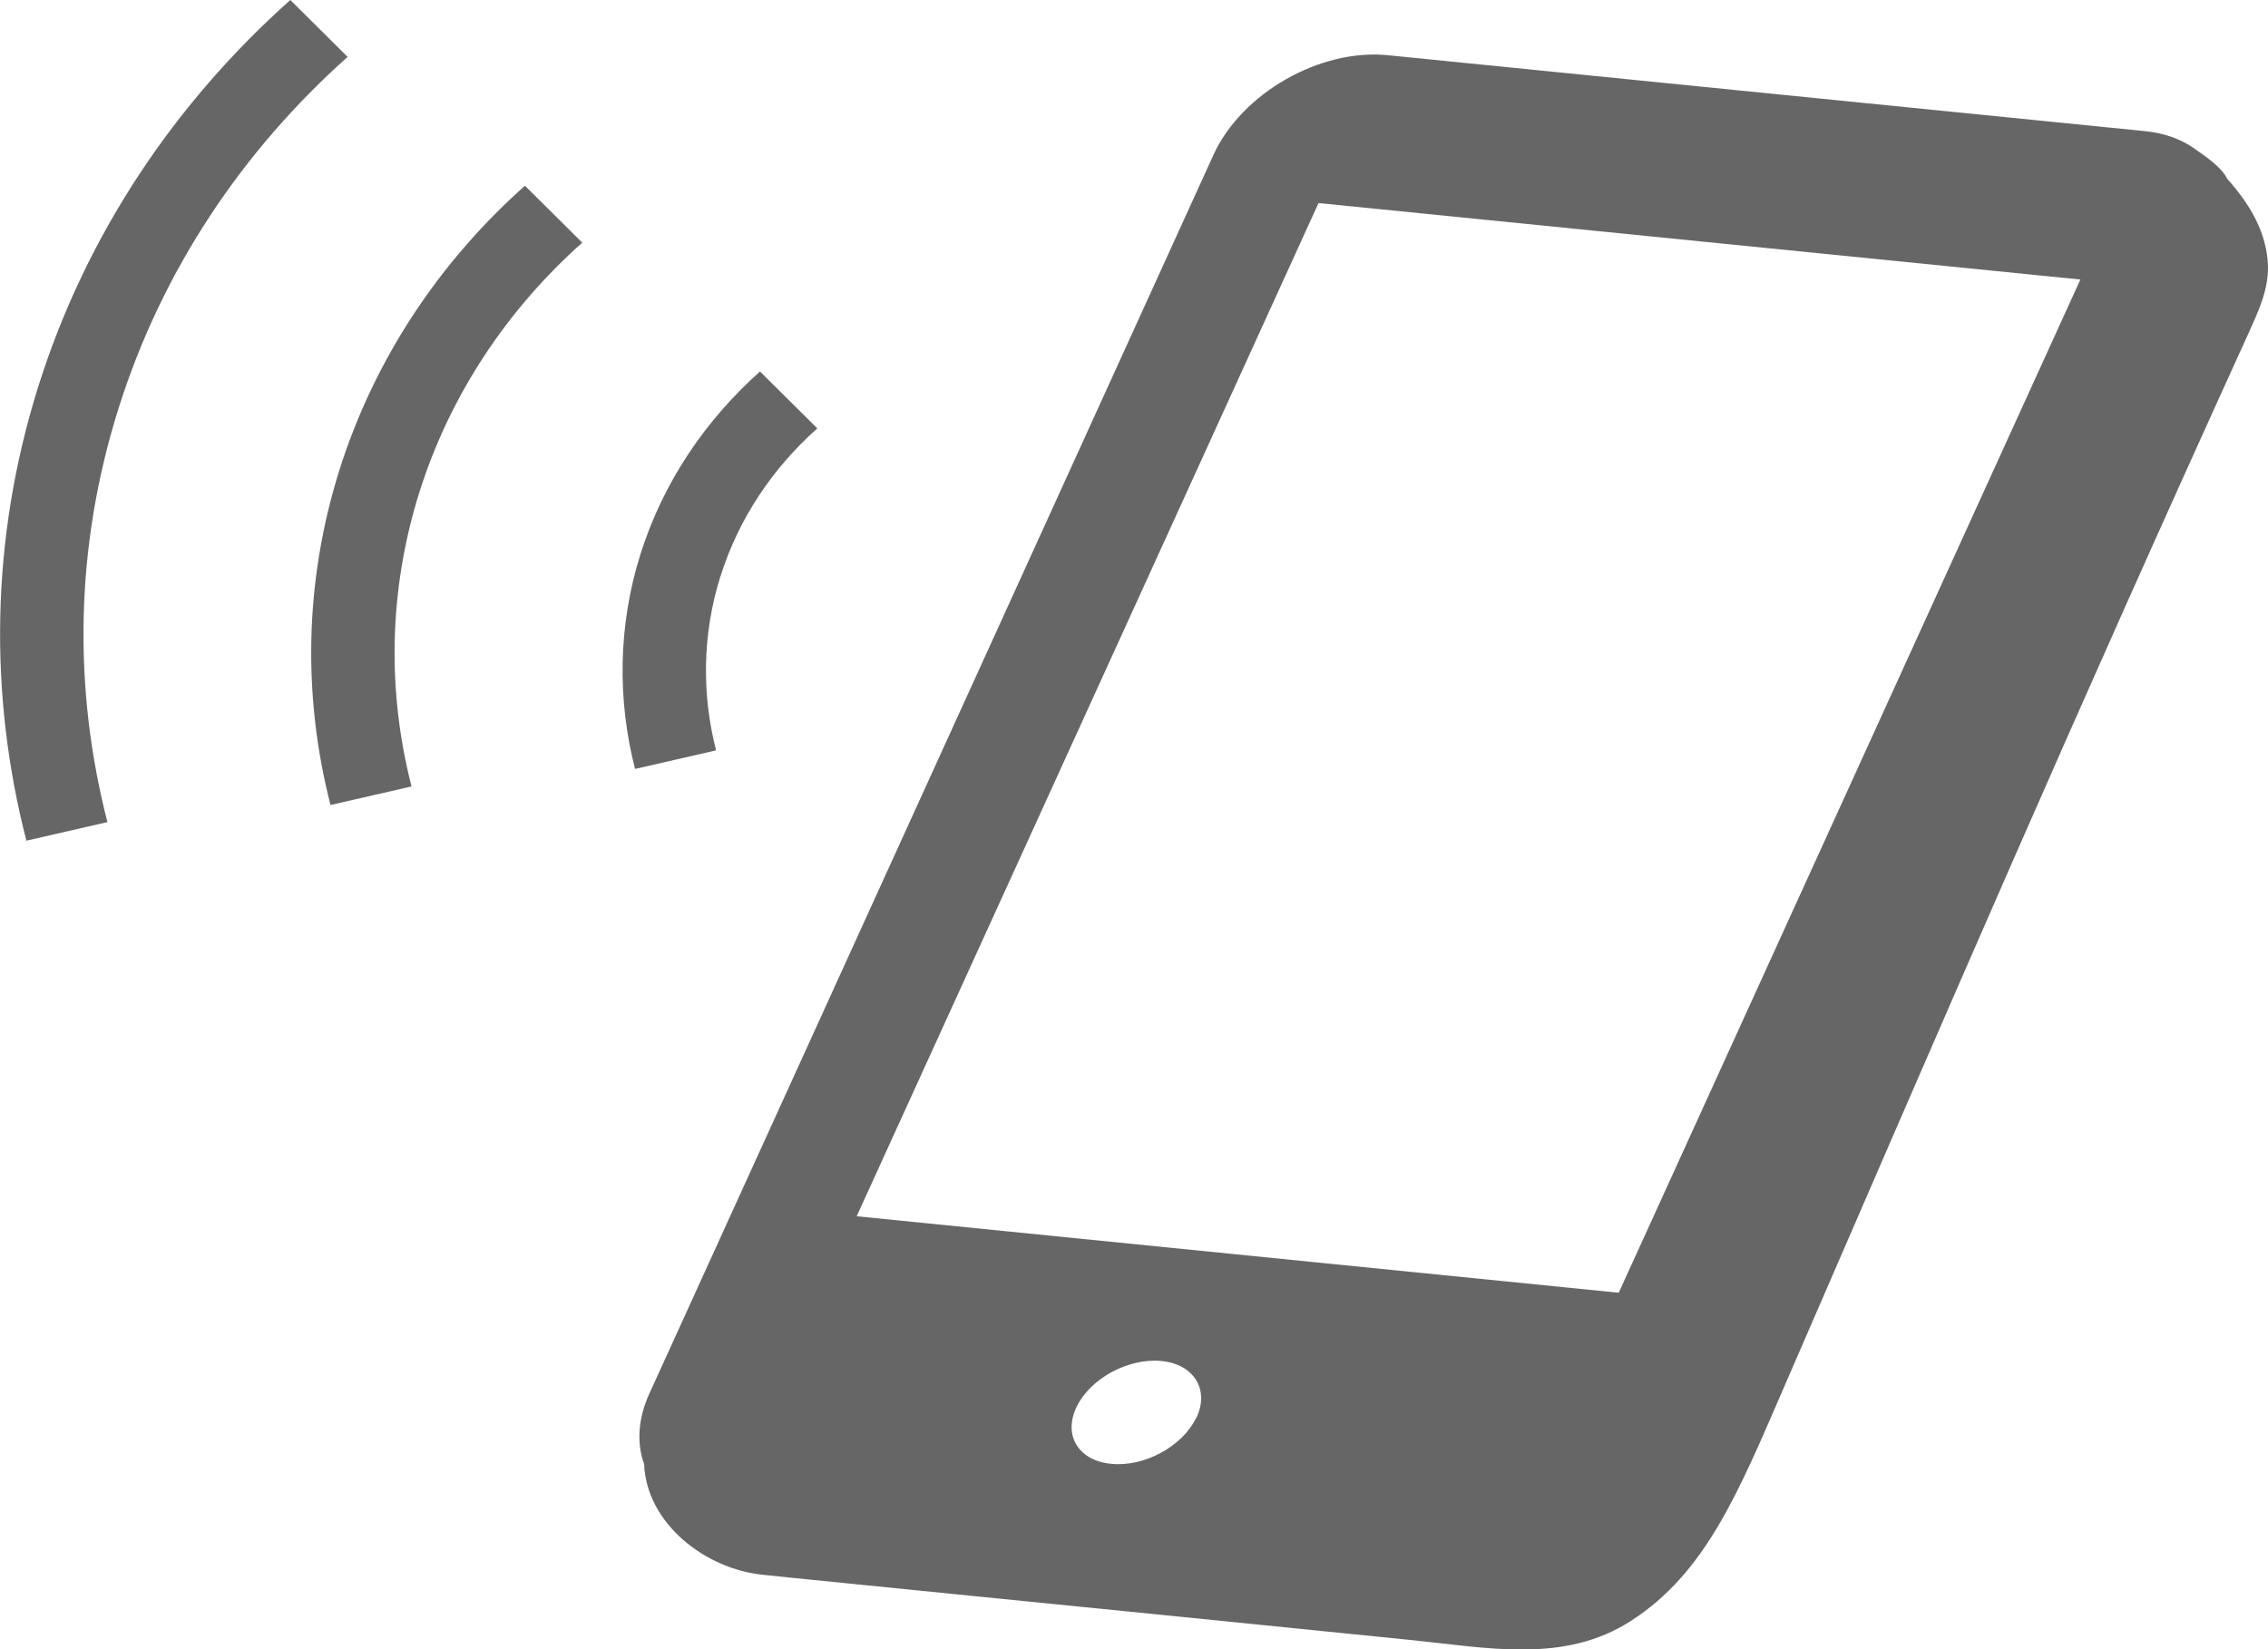
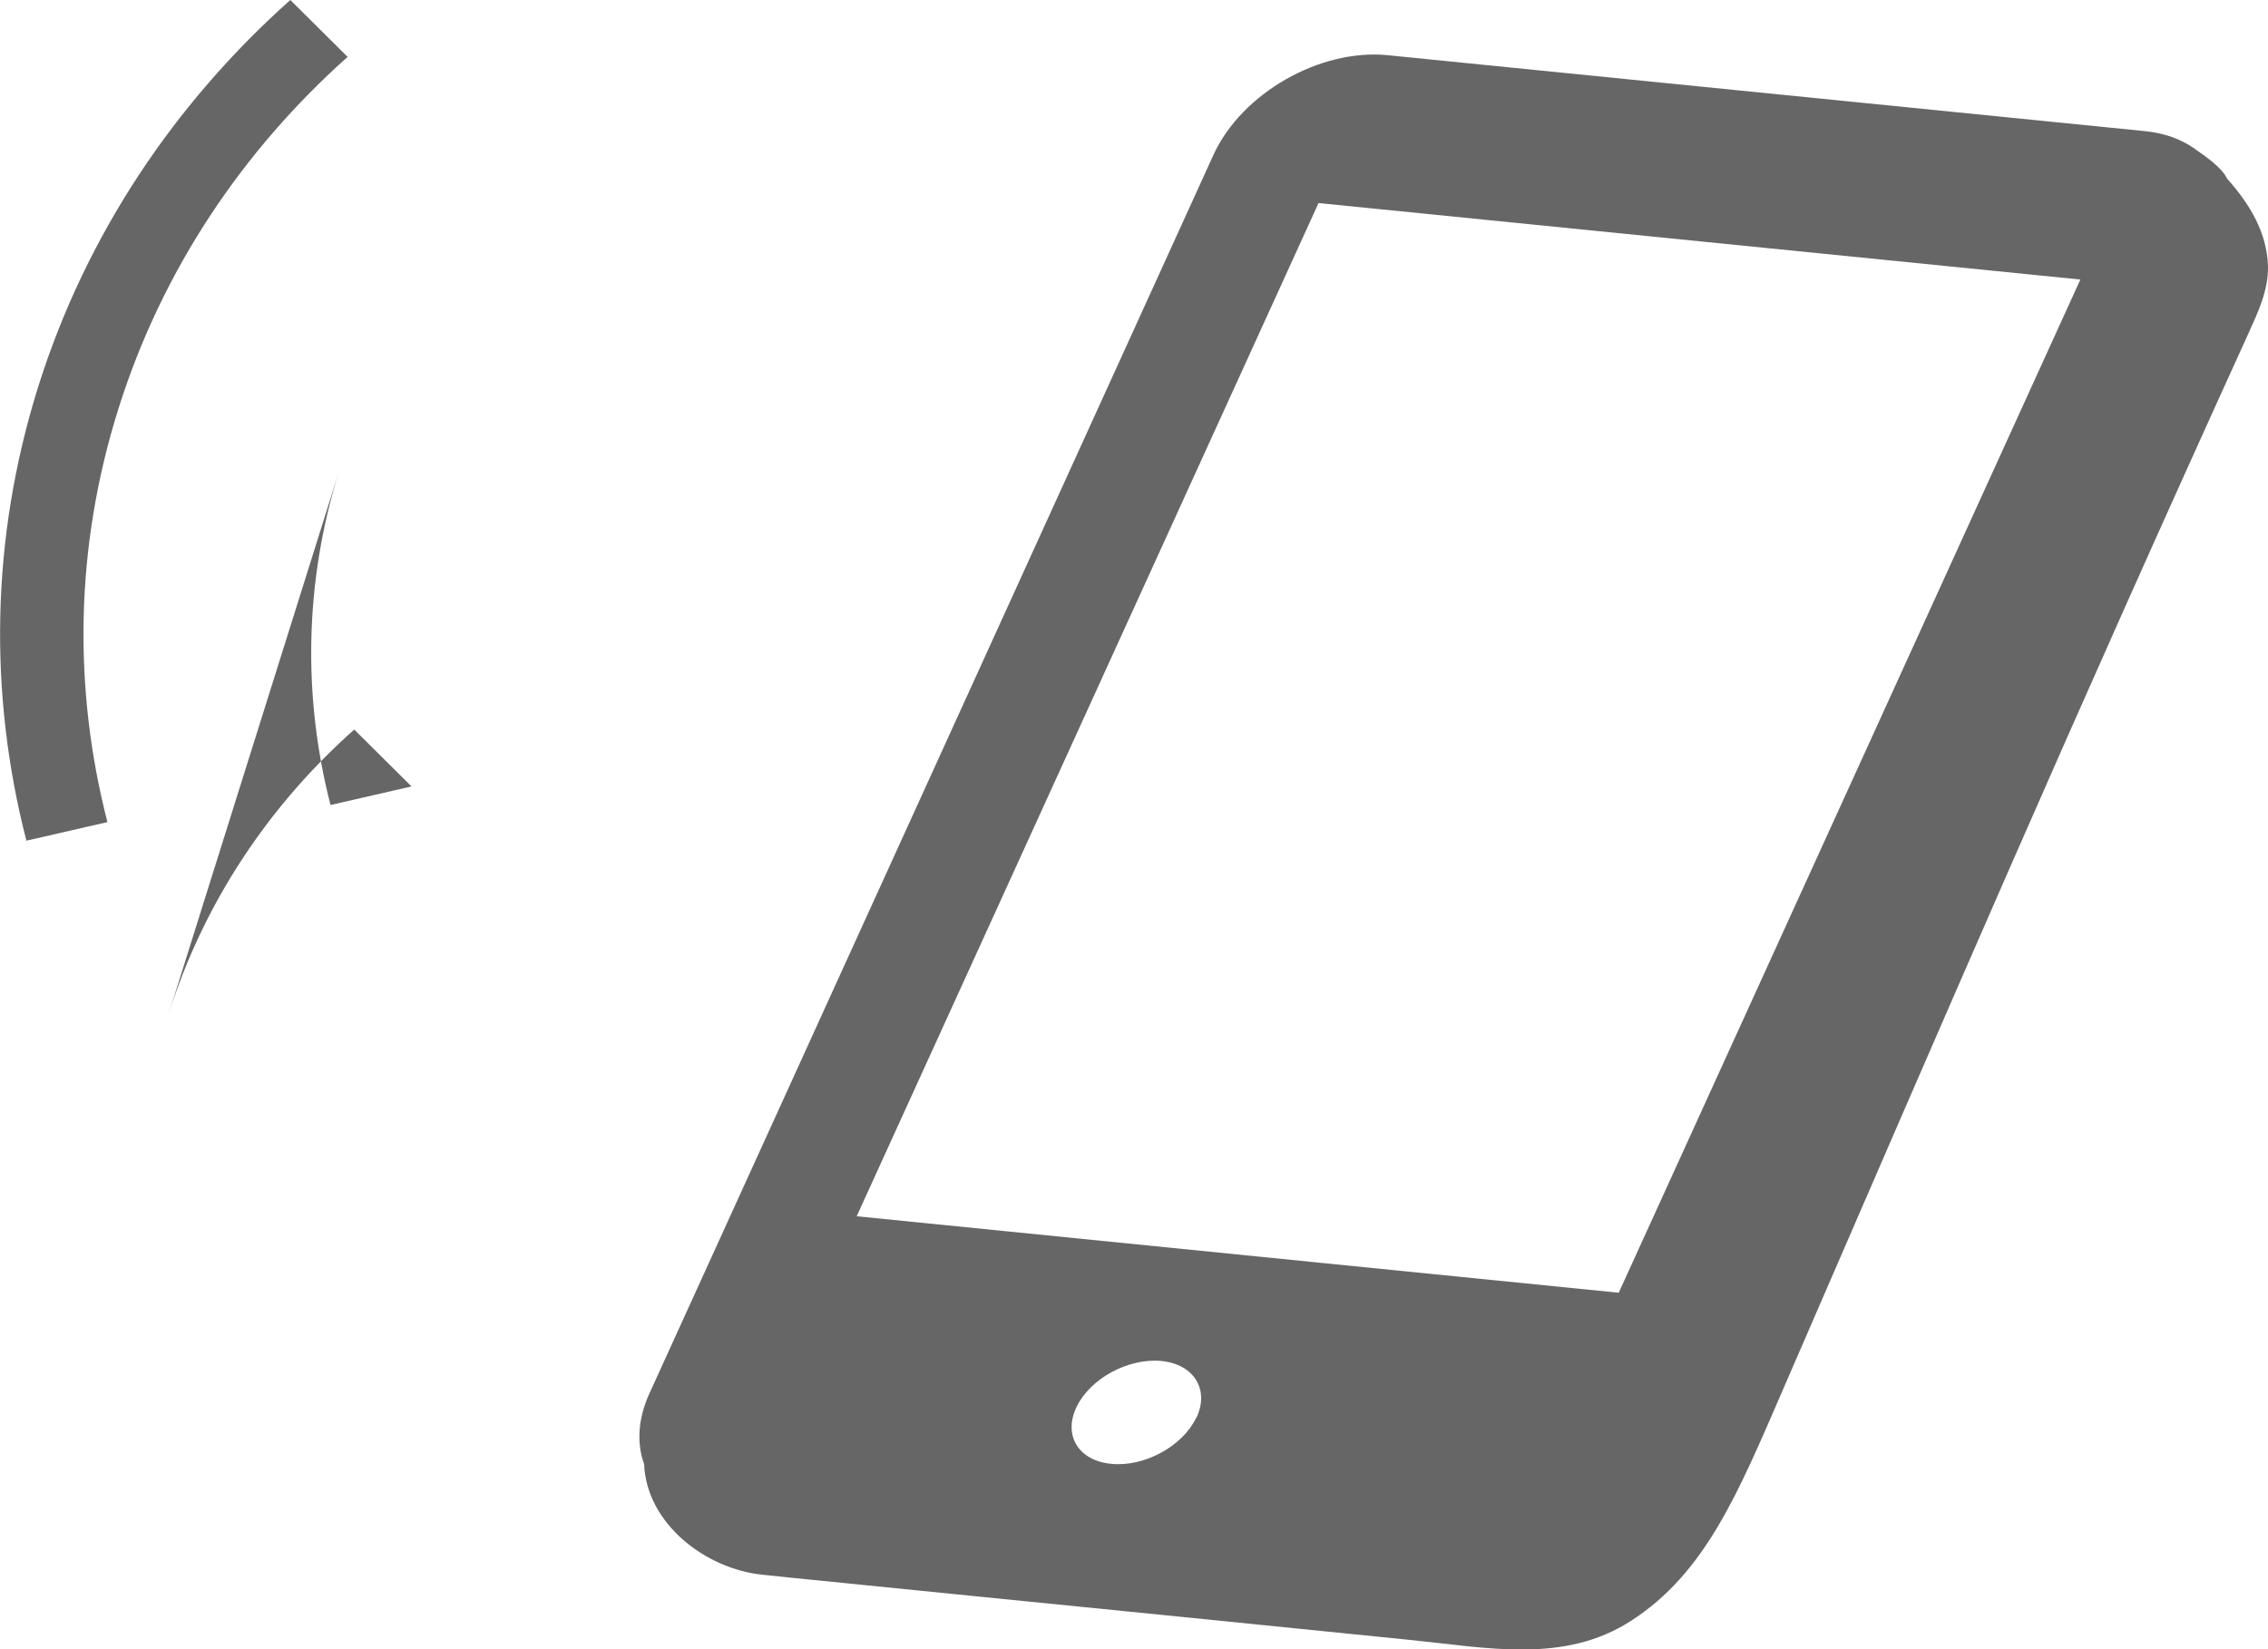
<svg xmlns="http://www.w3.org/2000/svg" id="_レイヤー_2" viewBox="0 0 110 80.01">
  <defs>
    <style>.cls-1{fill:#666;stroke-width:0px;}</style>
  </defs>
  <g id="_レイヤー_1-2">
    <path class="cls-1" d="M108.02,8.67c-.27-.56-1.06-1.09-1.6-1.47-.01-.02-.03-.03-.04-.05.01.01.02.03.03.04-.64-.44-1.44-.74-2.39-.83l-36.69-3.68c-3.31-.34-7.12,1.85-8.48,4.84l-27.35,60.07c-.57,1.24-.62,2.44-.26,3.43.11,2.87,2.96,5.09,5.75,5.37.48.05.96.1,1.44.15,2.69.27,5.37.54,8.06.81,7.3.73,14.59,1.46,21.88,2.2,3.78.38,7.48,1.17,10.73-.92,3.6-2.32,5.18-6.15,7.37-11.21,8.23-18.97,13.99-32.38,22.56-51.2.48-1.07.99-2.11.97-3.32h0c-.06-1.6-.84-2.95-1.98-4.23ZM58.01,68.79c-.67,1.38-2.52,2.38-4.11,2.22-1.6-.15-2.35-1.39-1.68-2.77.66-1.37,2.5-2.37,4.1-2.22,1.59.15,2.36,1.4,1.7,2.77ZM78.51,62.71l-36.96-3.71L63.95,9.85l36.95,3.71-22.39,49.15Z" />
    <path class="cls-1" d="M16.86,2.76l-2.78-2.76C8.5,4.98,4.18,11.35,1.85,18.77c-2.33,7.43-2.38,14.98-.57,22.01l3.93-.9c-1.65-6.41-1.6-13.27.53-20.04,2.12-6.76,6.05-12.56,11.13-17.09Z" />
-     <path class="cls-1" d="M16.45,22.84c-1.71,5.46-1.75,11.03-.42,16.21l3.93-.9c-1.17-4.56-1.13-9.44.37-14.24,1.51-4.8,4.3-8.92,7.91-12.14l-2.78-2.76c-4.11,3.66-7.29,8.36-9.01,13.83Z" />
-     <path class="cls-1" d="M34.94,27.97c.89-2.84,2.55-5.27,4.7-7.19l-2.78-2.76c-2.63,2.35-4.69,5.35-5.8,8.87-1.1,3.51-1.11,7.09-.26,10.41l3.93-.9c-.69-2.71-.68-5.59.21-8.44Z" />
+     <path class="cls-1" d="M16.45,22.84c-1.71,5.46-1.75,11.03-.42,16.21l3.93-.9l-2.78-2.76c-4.11,3.66-7.29,8.36-9.01,13.83Z" />
  </g>
</svg>